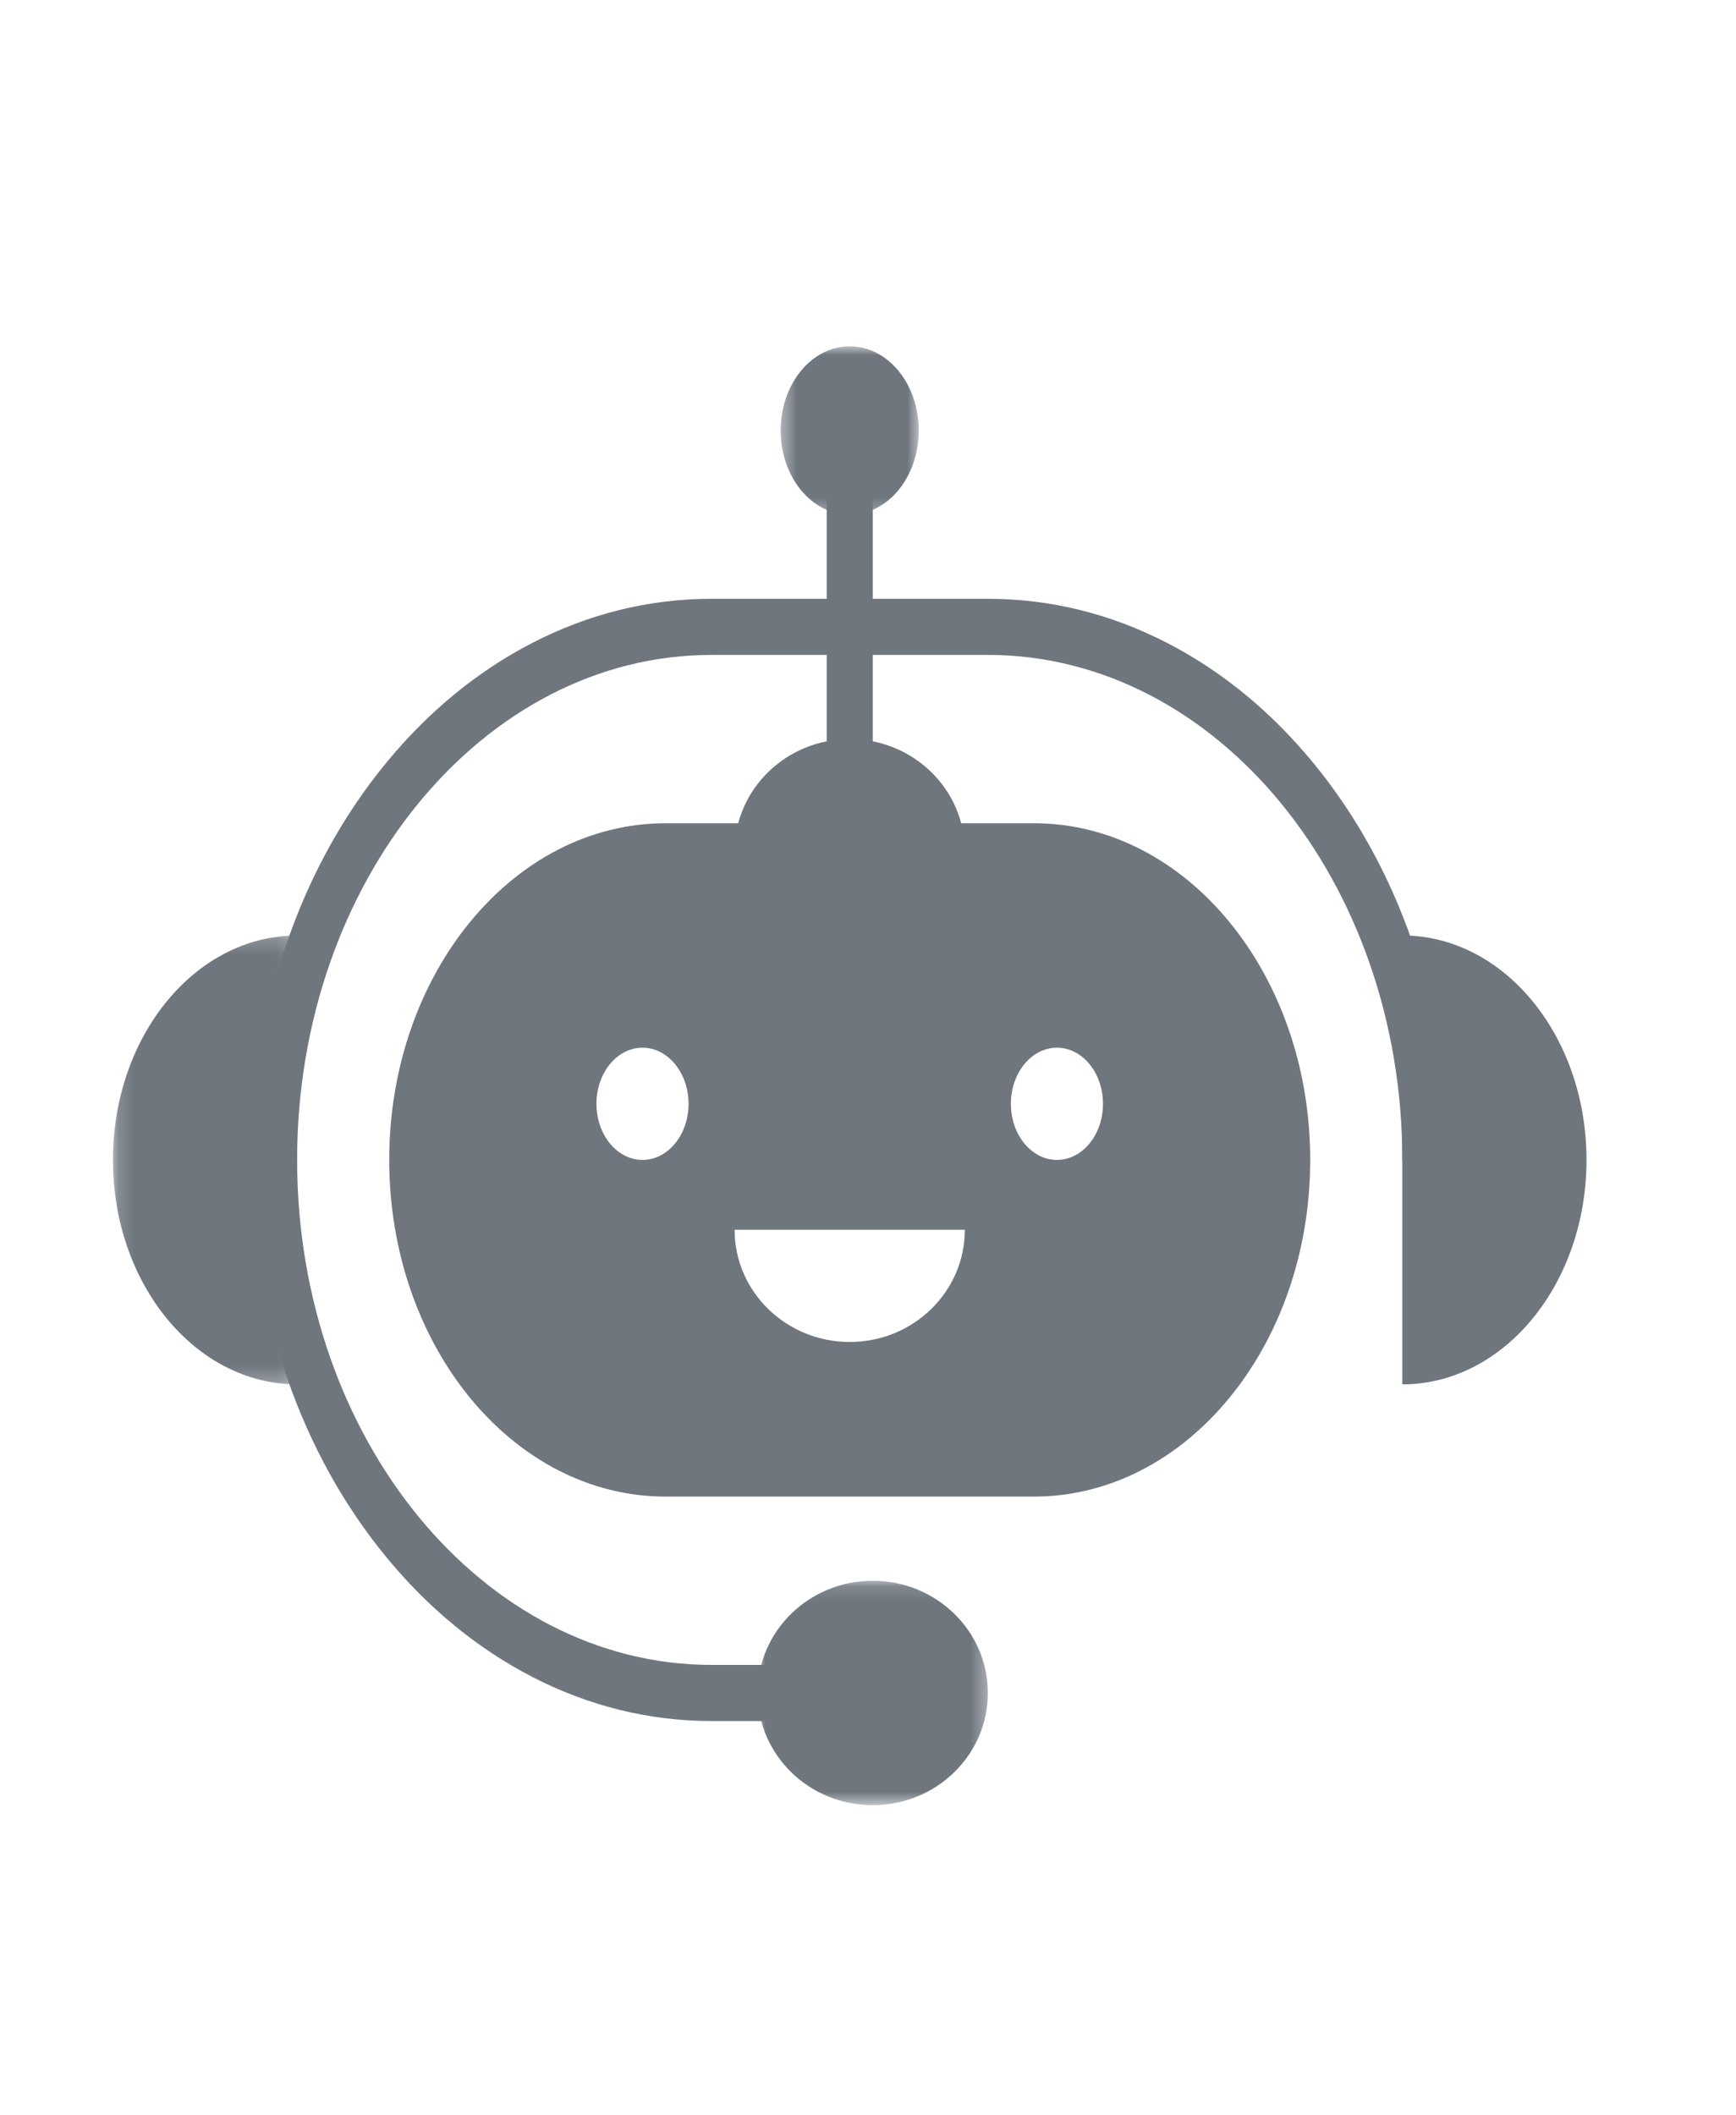
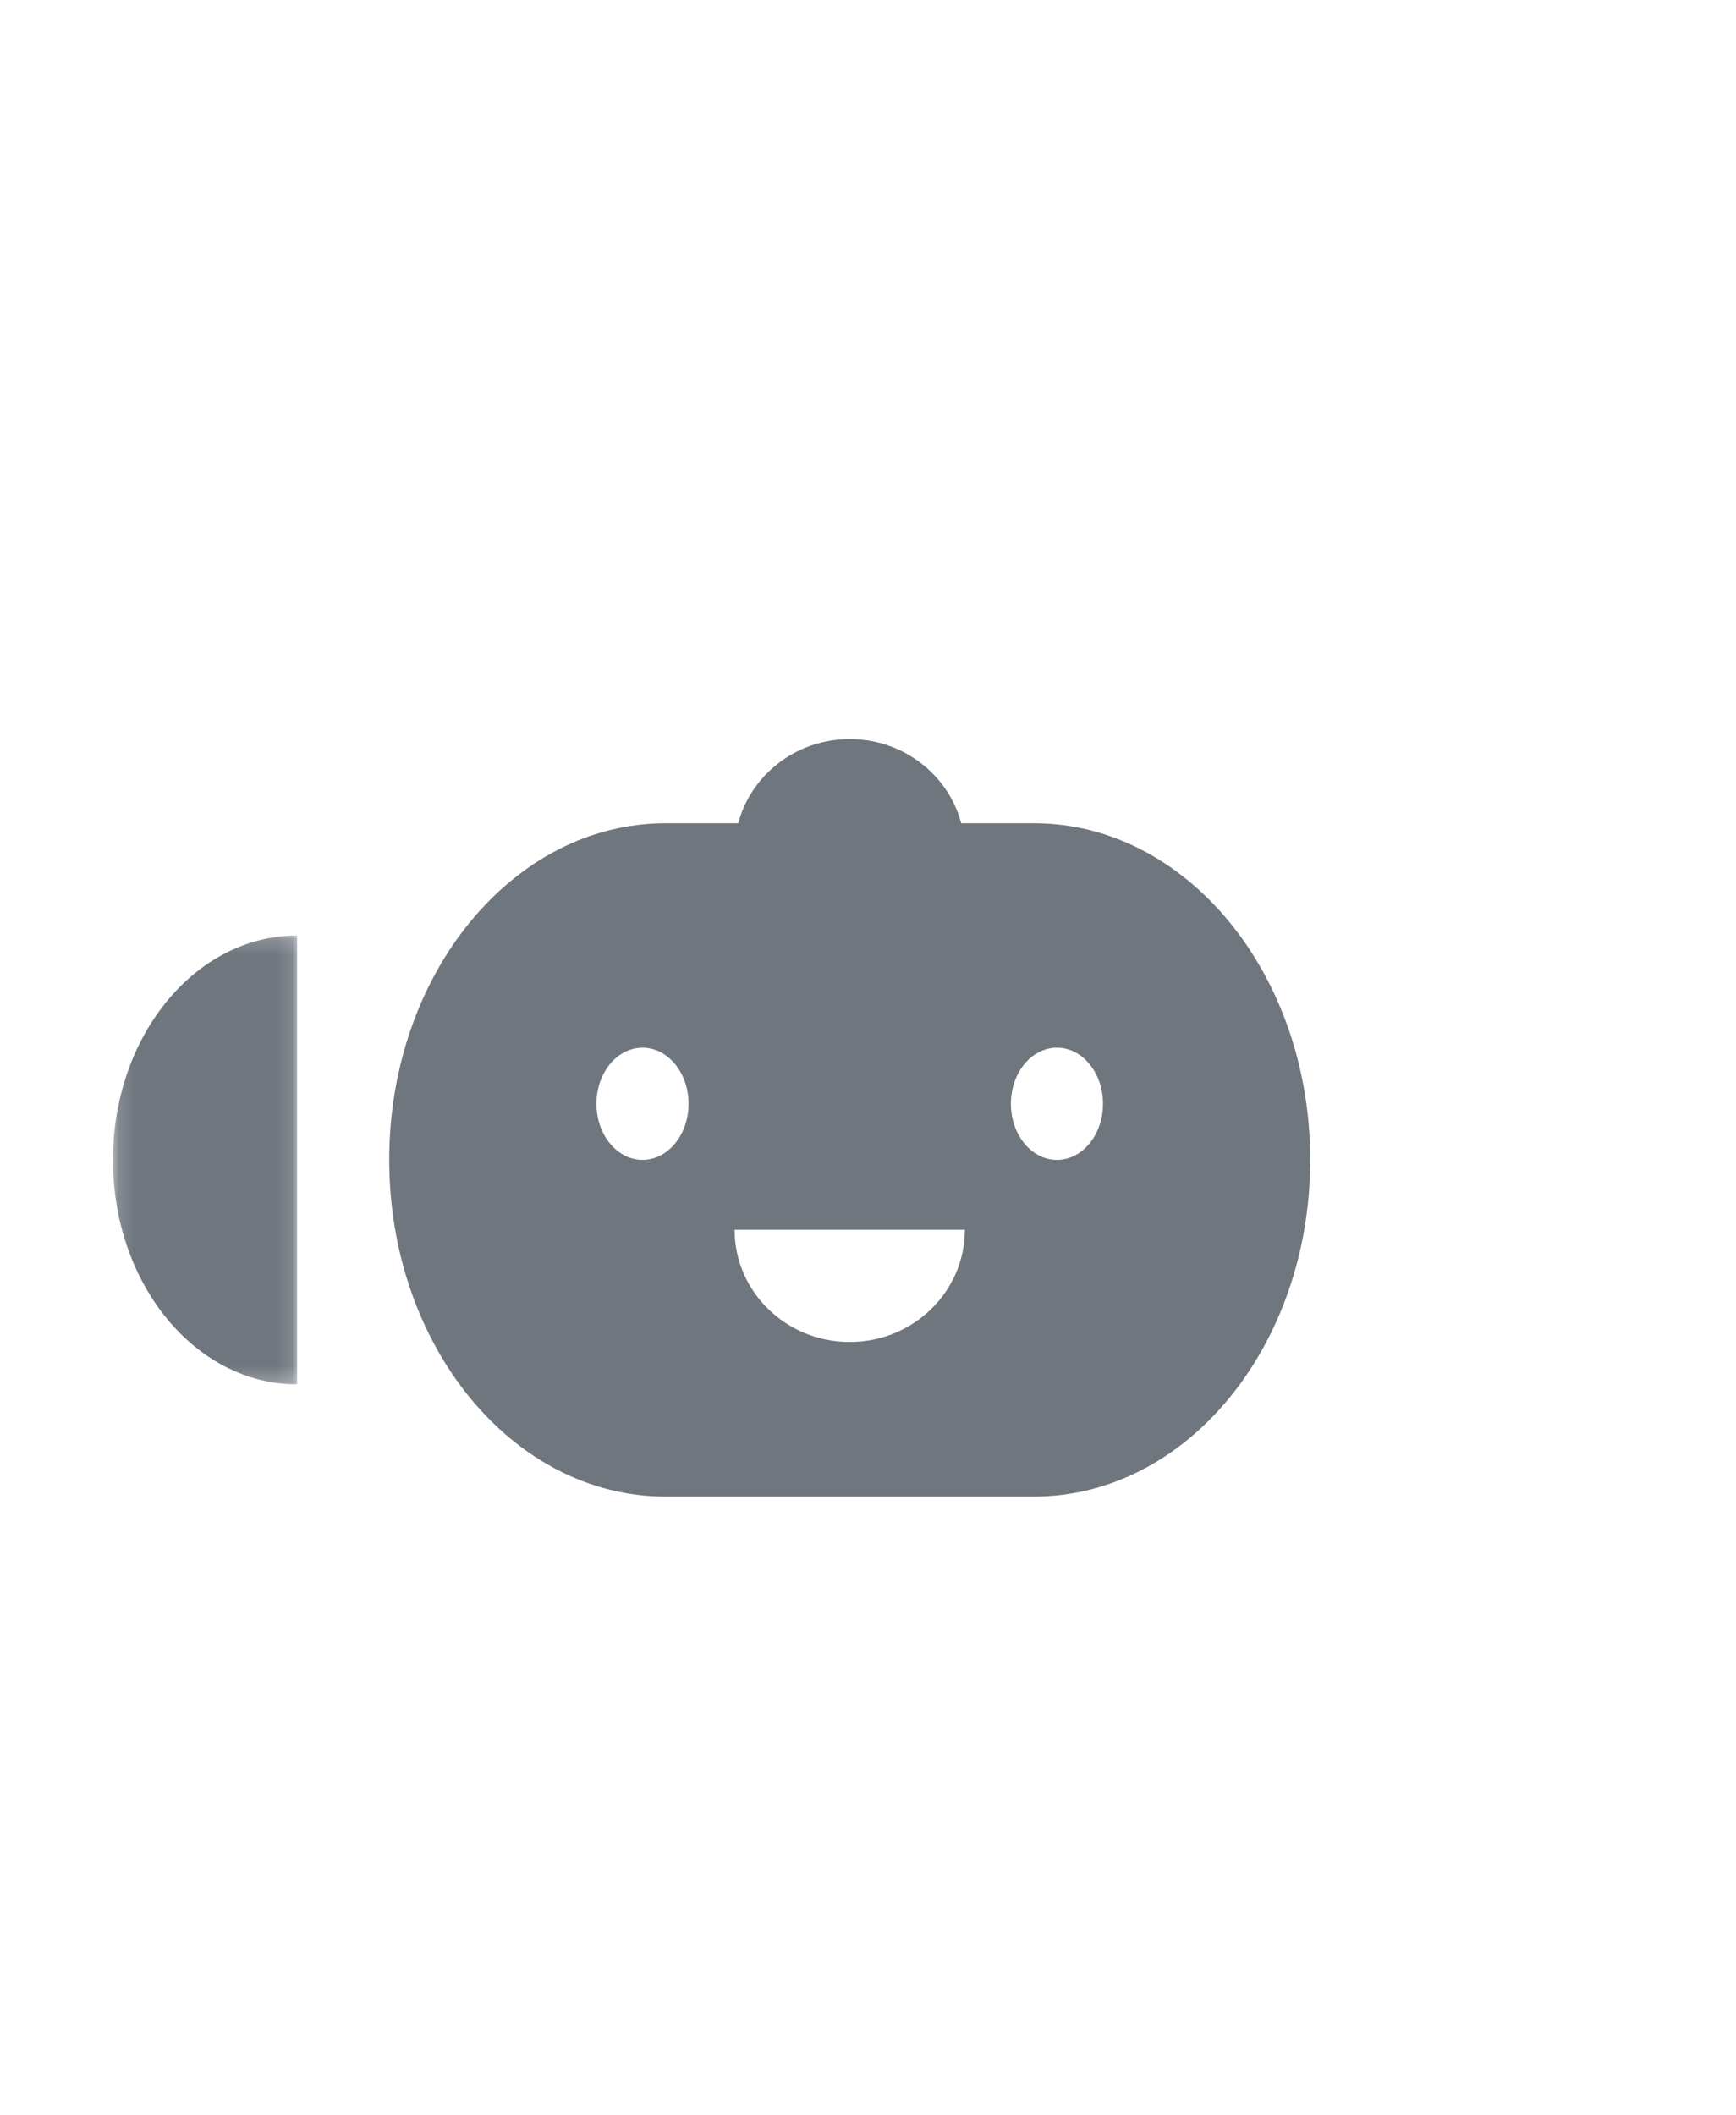
<svg xmlns="http://www.w3.org/2000/svg" width="110" height="134" viewBox="0 0 110 134" fill="none">
  <path d="M66.972 73.478C65.361 73.478 64.054 71.886 64.054 69.924C64.054 67.961 65.361 66.369 66.972 66.369C68.583 66.369 69.89 67.961 69.89 69.924C69.89 71.886 68.583 73.478 66.972 73.478ZM53.842 85.011C49.812 85.011 46.547 81.829 46.547 77.902H61.136C61.136 81.829 57.871 85.011 53.842 85.011ZM40.711 73.478C39.1 73.478 37.793 71.886 37.793 69.924C37.793 67.961 39.1 66.369 40.711 66.369C42.322 66.369 43.629 67.961 43.629 69.924C43.629 71.886 42.322 73.478 40.711 73.478ZM65.513 52.151H42.17C37.336 52.151 32.959 54.538 29.791 58.398C26.622 62.257 24.663 67.589 24.663 73.478C24.663 85.257 32.501 94.805 42.17 94.805H65.513C70.347 94.805 74.724 92.418 77.892 88.559C81.061 84.699 83.02 79.367 83.02 73.478C83.02 61.699 75.183 52.151 65.513 52.151Z" fill="#6F767E" />
-   <path d="M53.842 109.023H45.088C41.149 109.023 37.328 108.083 33.73 106.229C30.255 104.438 27.134 101.876 24.455 98.612C21.776 95.348 19.672 91.547 18.203 87.314C16.681 82.931 15.909 78.275 15.909 73.478C15.909 68.68 16.681 64.025 18.203 59.642C19.672 55.408 21.776 51.607 24.455 48.344C27.134 45.08 30.255 42.517 33.73 40.727C37.328 38.872 41.149 37.933 45.088 37.933H62.595C66.534 37.933 70.355 38.872 73.953 40.727C77.428 42.517 80.548 45.08 83.228 48.344C85.907 51.607 88.01 55.408 89.48 59.642C91.002 64.025 91.774 68.68 91.774 73.478H88.856C88.856 55.838 77.076 41.487 62.595 41.487H45.088C30.608 41.487 18.827 55.838 18.827 73.478C18.827 91.118 30.608 105.468 45.088 105.468H53.842V109.023Z" fill="#6F767E" />
  <mask id="mask0_2158_3920" style="mask-type:luminance" maskUnits="userSpaceOnUse" x="7" y="59" width="12" height="29">
    <path d="M7.155 59.184H18.868V87.752H7.155V59.184Z" fill="white" />
  </mask>
  <g mask="url(#mask0_2158_3920)">
    <path d="M18.827 87.697C12.381 87.697 7.156 81.331 7.156 73.479C7.156 65.626 12.381 59.261 18.827 59.261V87.697Z" fill="#6F767E" />
  </g>
-   <path d="M88.856 87.696C95.302 87.696 100.527 81.33 100.527 73.478C100.527 65.625 95.302 59.26 88.856 59.26V87.696Z" fill="#6F767E" />
  <path d="M61.136 53.928C61.136 57.854 57.87 61.037 53.842 61.037C49.813 61.037 46.547 57.854 46.547 53.928C46.547 50.002 49.813 46.819 53.842 46.819C57.87 46.819 61.136 50.002 61.136 53.928Z" fill="#6F767E" />
  <mask id="mask1_2158_3920" style="mask-type:luminance" maskUnits="userSpaceOnUse" x="49" y="21" width="10" height="12">
-     <path d="M49.424 21.938H58.285V32.663H49.424V21.938Z" fill="white" />
-   </mask>
+     </mask>
  <g mask="url(#mask1_2158_3920)">
-     <path d="M58.218 27.269C58.218 30.214 56.259 32.601 53.842 32.601C51.424 32.601 49.465 30.214 49.465 27.269C49.465 24.325 51.424 21.938 53.842 21.938C56.259 21.938 58.218 24.325 58.218 27.269Z" fill="#6F767E" />
-   </g>
+     </g>
  <mask id="mask2_2158_3920" style="mask-type:luminance" maskUnits="userSpaceOnUse" x="47" y="100" width="16" height="15">
-     <path d="M47.972 100.128H62.639V114.342H47.972V100.128Z" fill="white" />
+     <path d="M47.972 100.128H62.639H47.972V100.128Z" fill="white" />
  </mask>
  <g mask="url(#mask2_2158_3920)">
    <path d="M62.595 107.246C62.595 111.172 59.329 114.355 55.3 114.355C51.272 114.355 48.006 111.172 48.006 107.246C48.006 103.32 51.272 100.137 55.3 100.137C59.329 100.137 62.595 103.32 62.595 107.246Z" fill="#6F767E" />
  </g>
-   <path d="M55.3 59.336H52.383V27.27H55.3V59.336Z" fill="#6F767E" />
</svg>